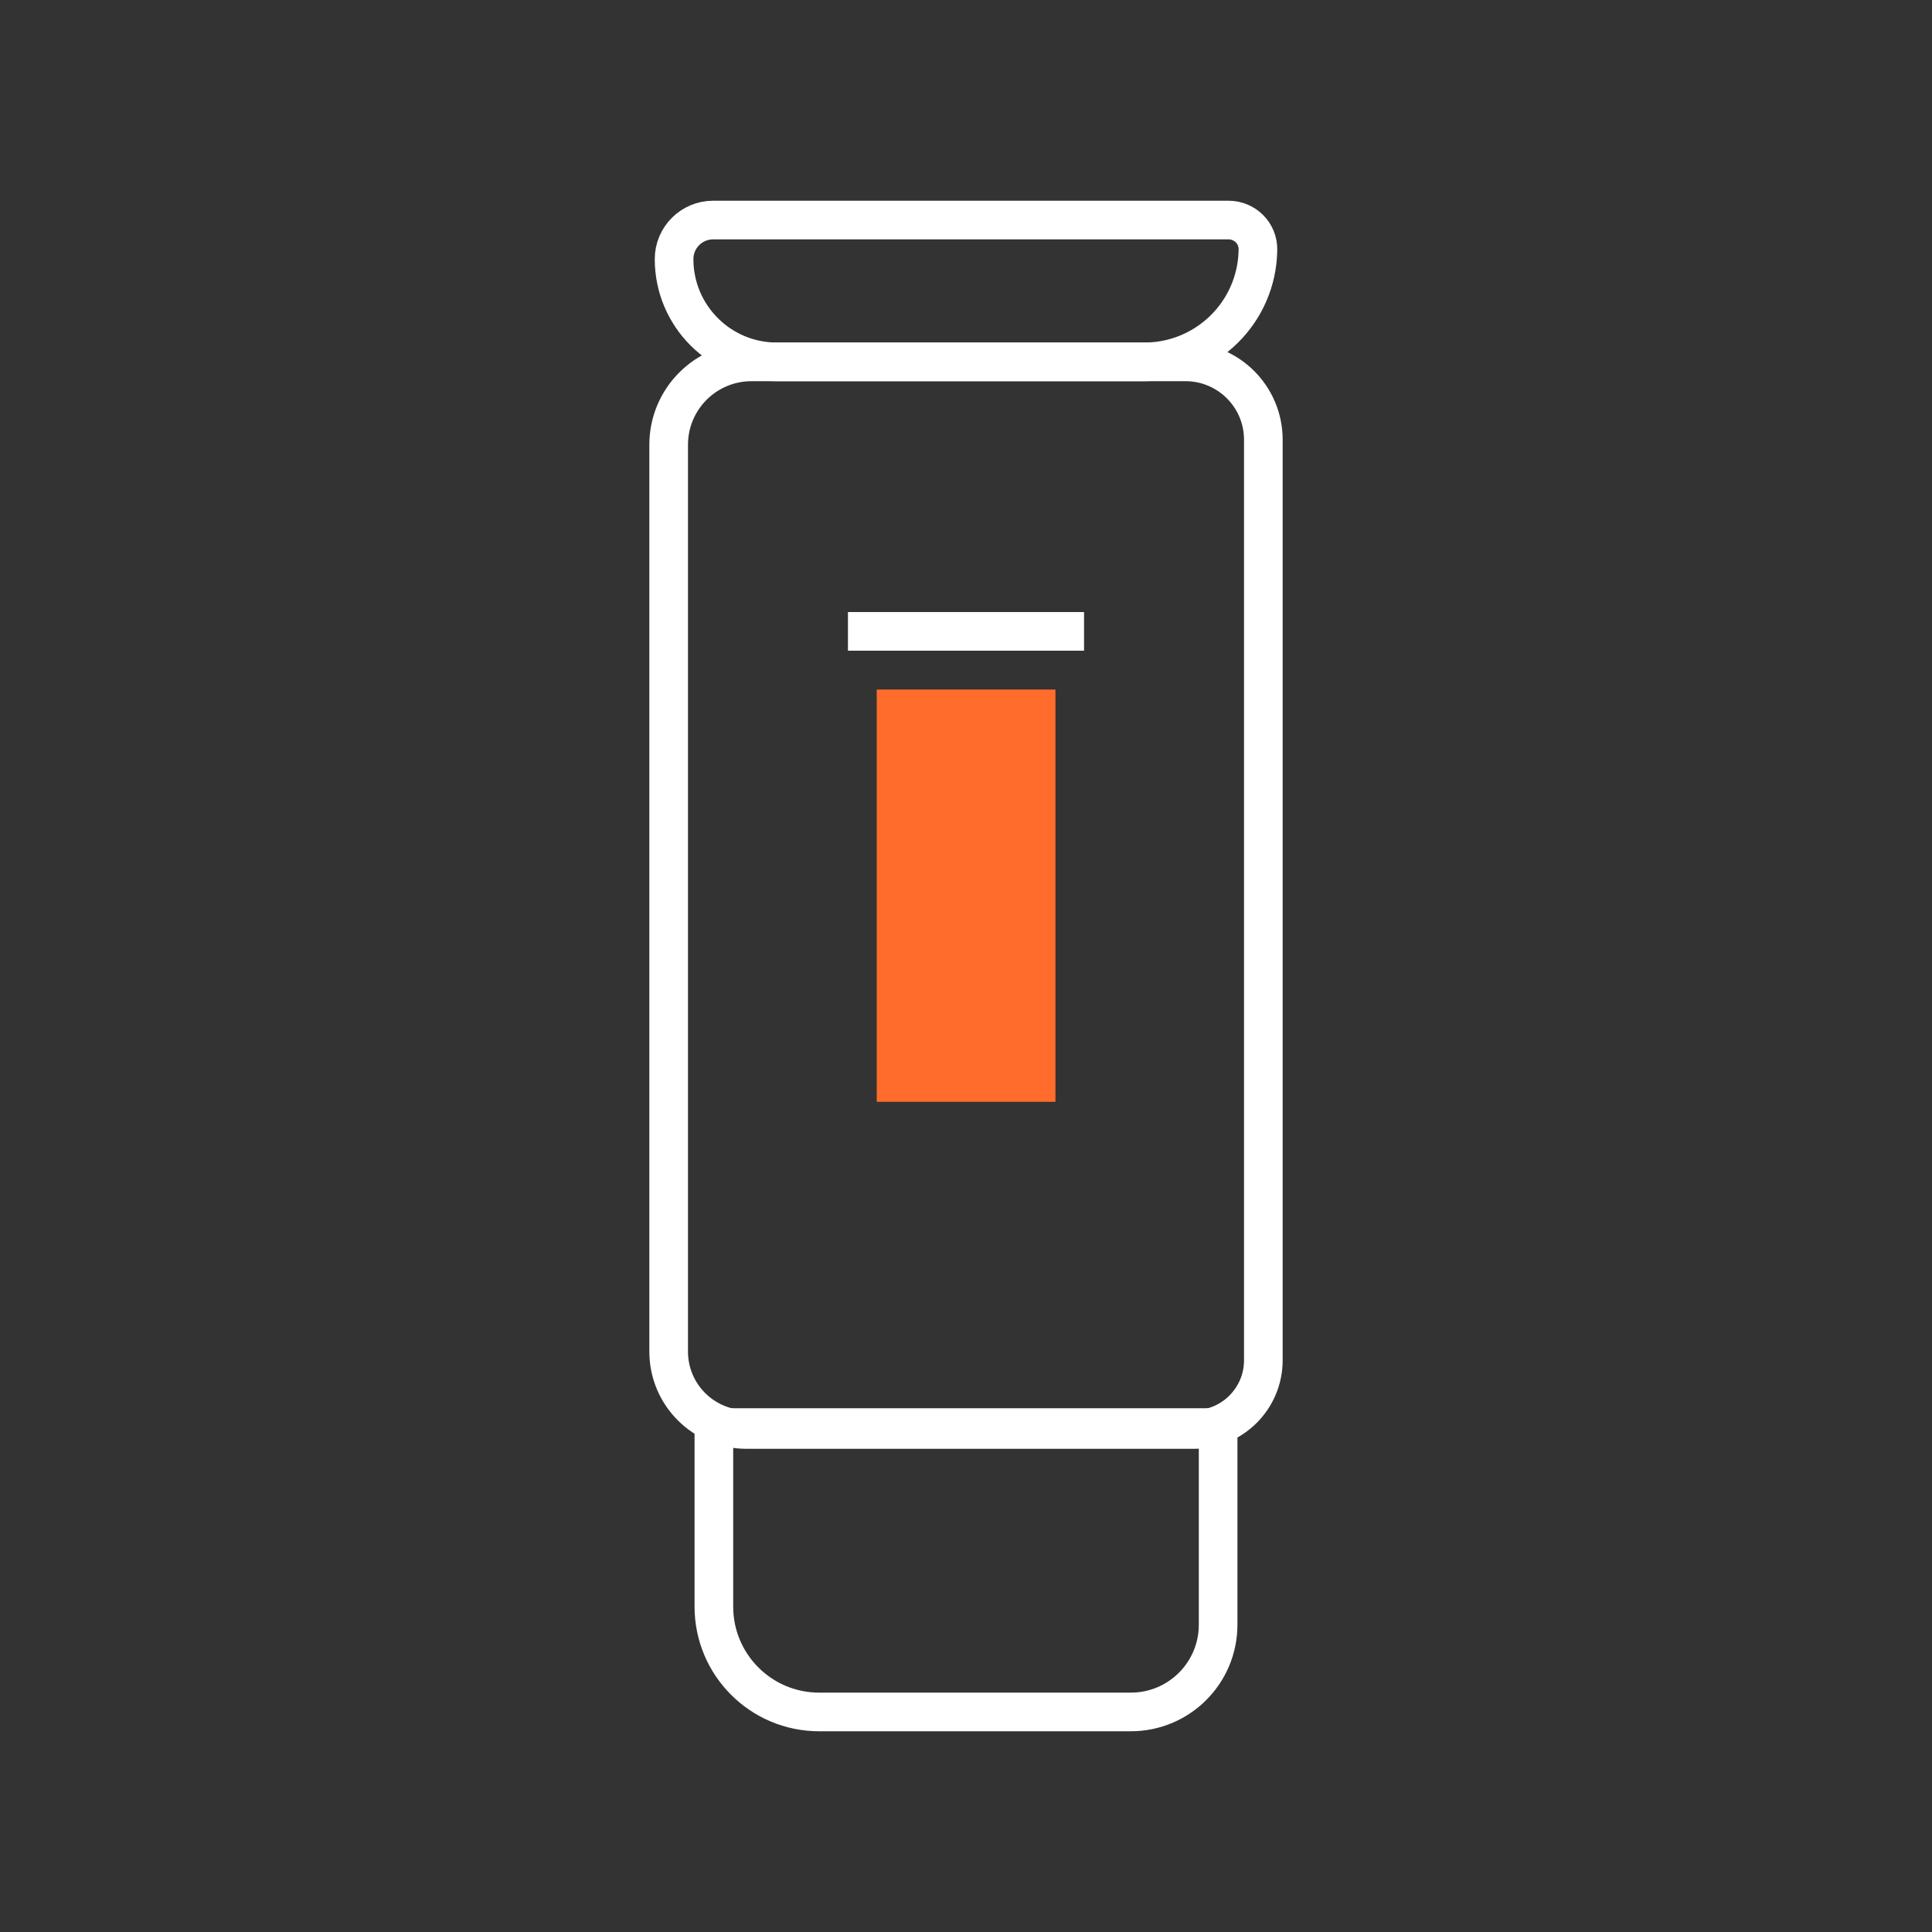
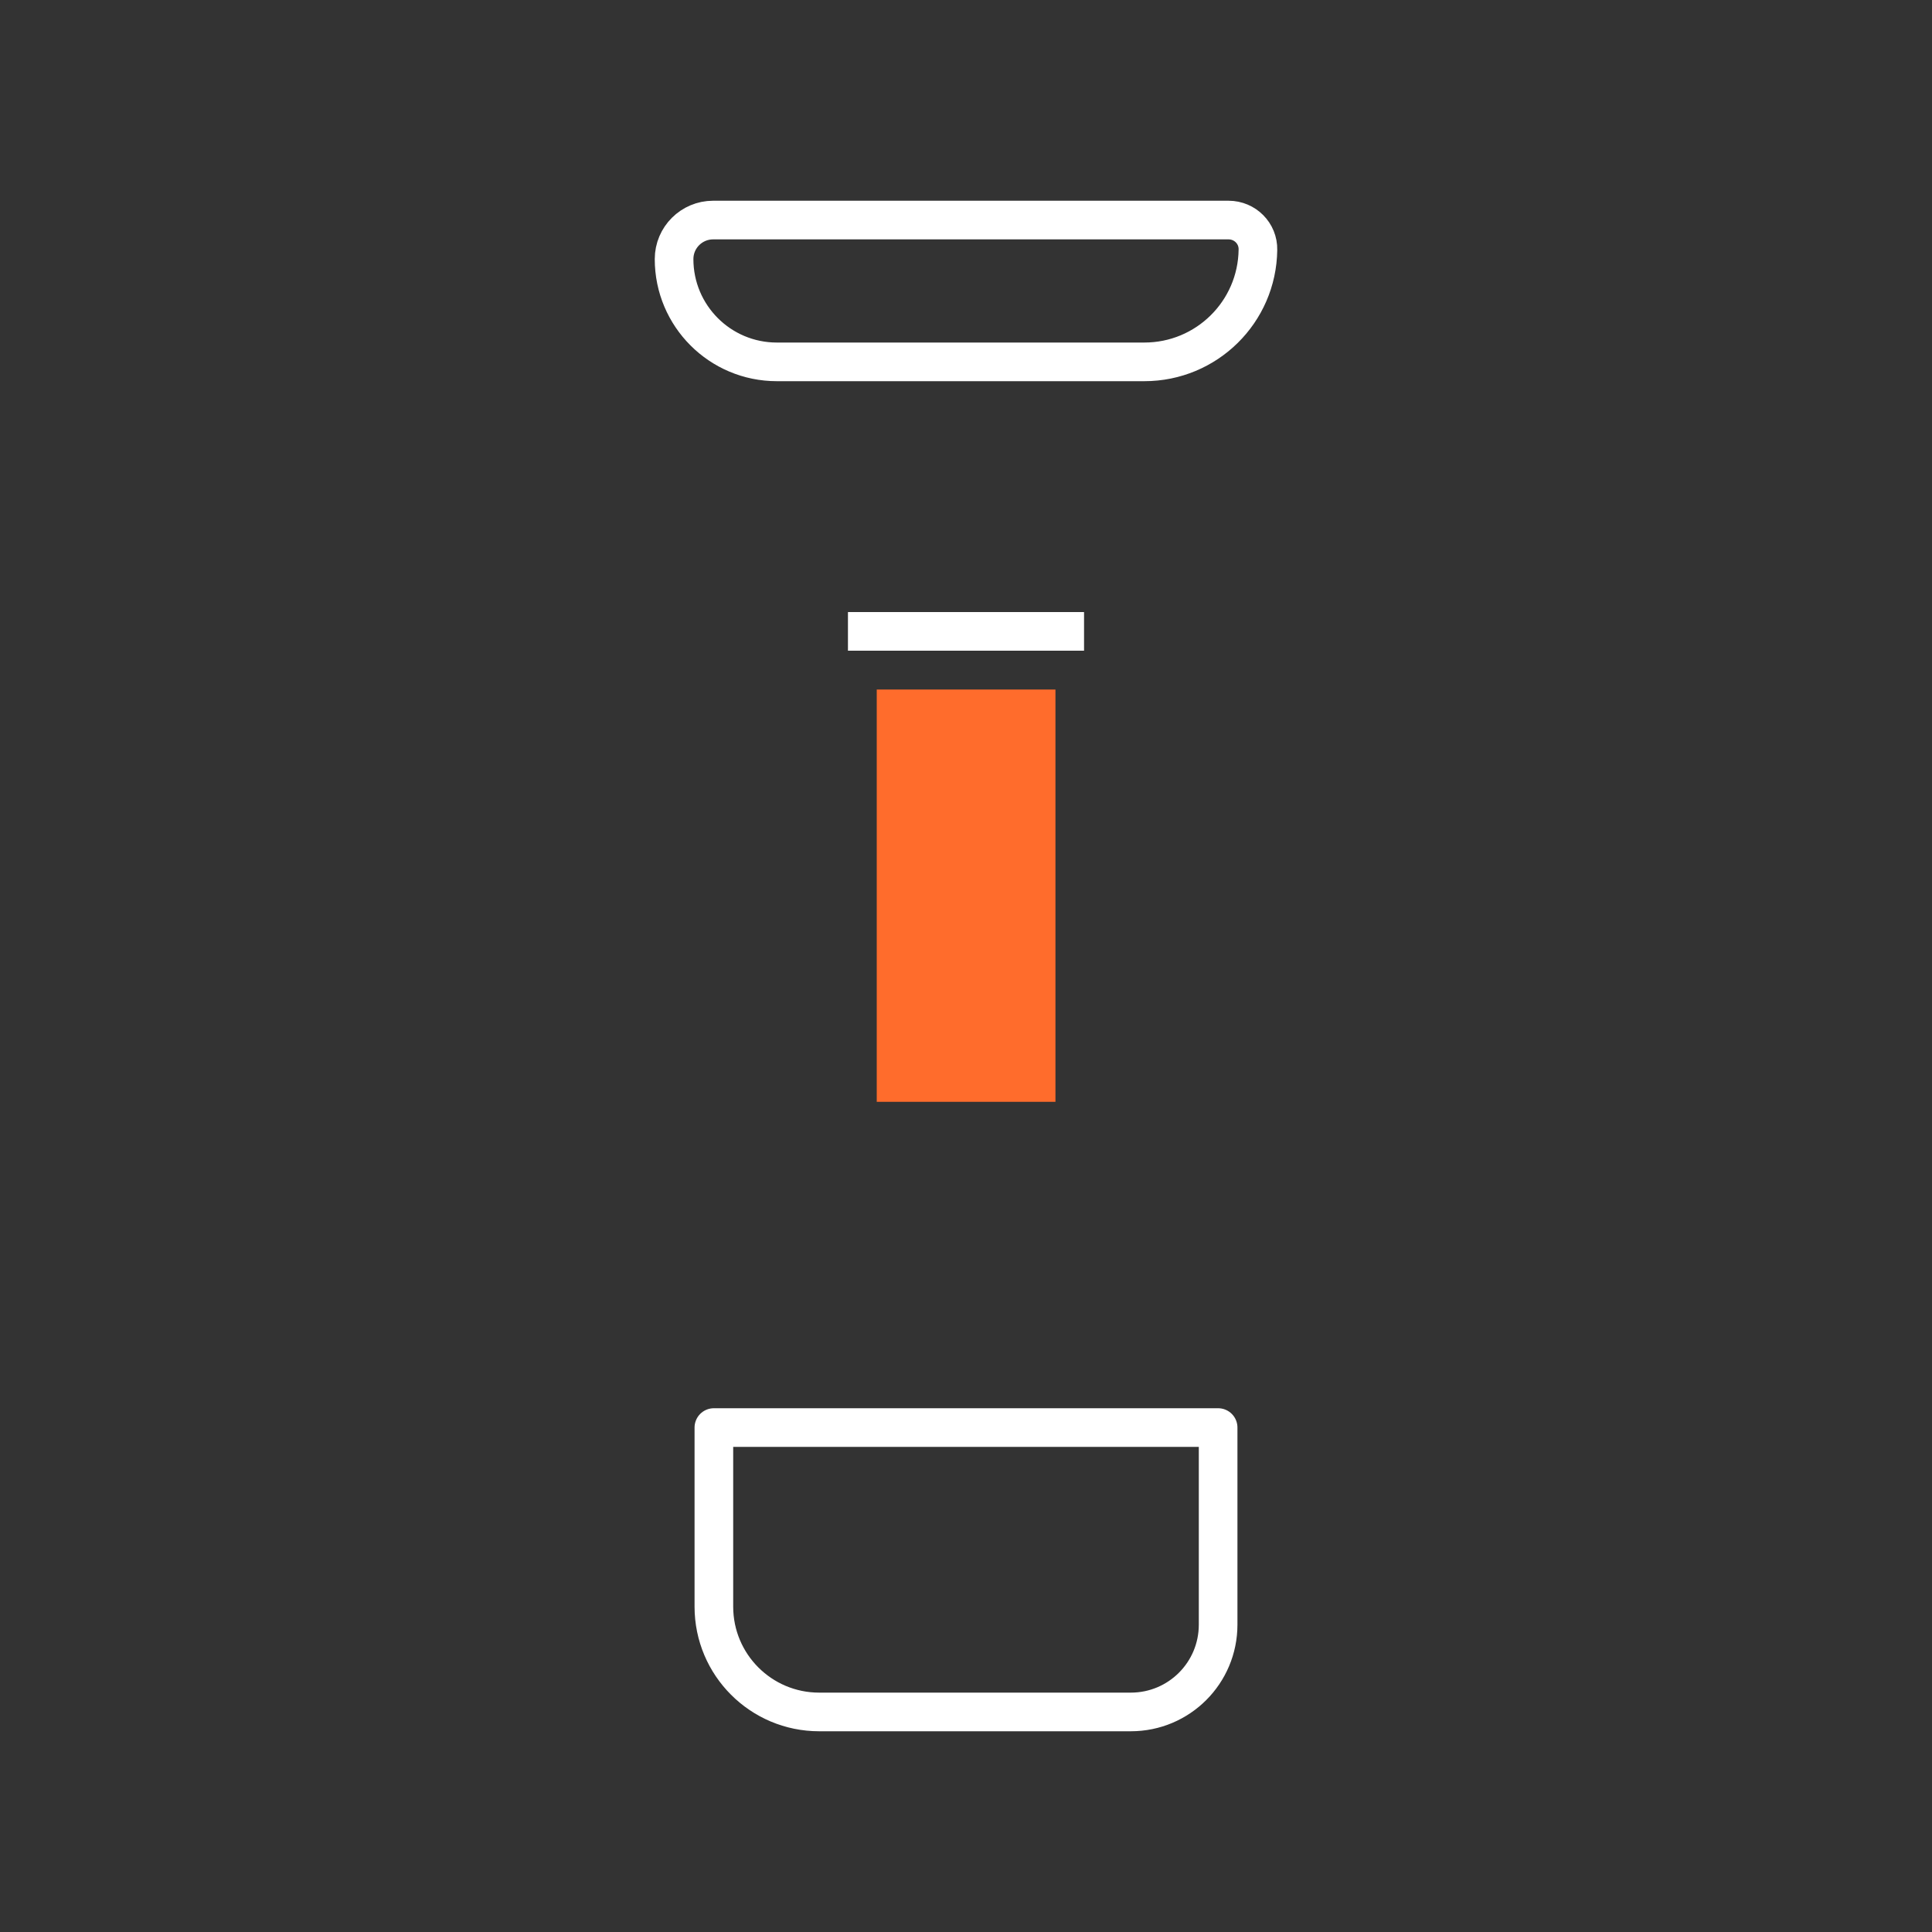
<svg xmlns="http://www.w3.org/2000/svg" id="GNUMail" viewBox="0 0 100 100">
  <rect x="0" y="0" width="100" height="100" fill="#333333" stroke="none" />
  <defs>
    <style>
      .cls-1 {
        stroke-linejoin: round;
      }

      .cls-1, .cls-2 {
        fill: none;
        stroke: #fff;
        stroke-width: 2px;
      }

      .cls-2 {
        stroke-miterlimit: 10;
      }

      .cls-3 {
        fill: #ff6c2c;
      }
    </style>
  </defs>
-   <path class="cls-1" d="m38.91,18.73h22.45c2.22,0,4.03,1.8,4.03,4.03v47.65c0,1.97-1.6,3.58-3.58,3.58h-23.17c-2.22,0-4.03-1.8-4.03-4.03V23.02c0-2.37,1.92-4.29,4.29-4.29Z" />
  <path class="cls-1" d="m58.53,88.61h-16.13c-3.01,0-5.45-2.44-5.45-5.45v-9.27s26.1,0,26.1,0v10.2c0,2.5-2.02,4.52-4.52,4.52Z" />
  <path class="cls-2" d="m59.24,18.73h-19.03c-2.94,0-5.32-2.38-5.32-5.32h0c0-1.12.91-2.02,2.02-2.02h26.68c.85,0,1.54.69,1.52,1.54h0c-.04,3.22-2.66,5.8-5.88,5.8Z" />
  <rect class="cls-3" x="45.38" y="35.69" width="9.25" height="21.34" />
  <line class="cls-2" x1="43.89" y1="32.68" x2="56.11" y2="32.68" />
</svg>